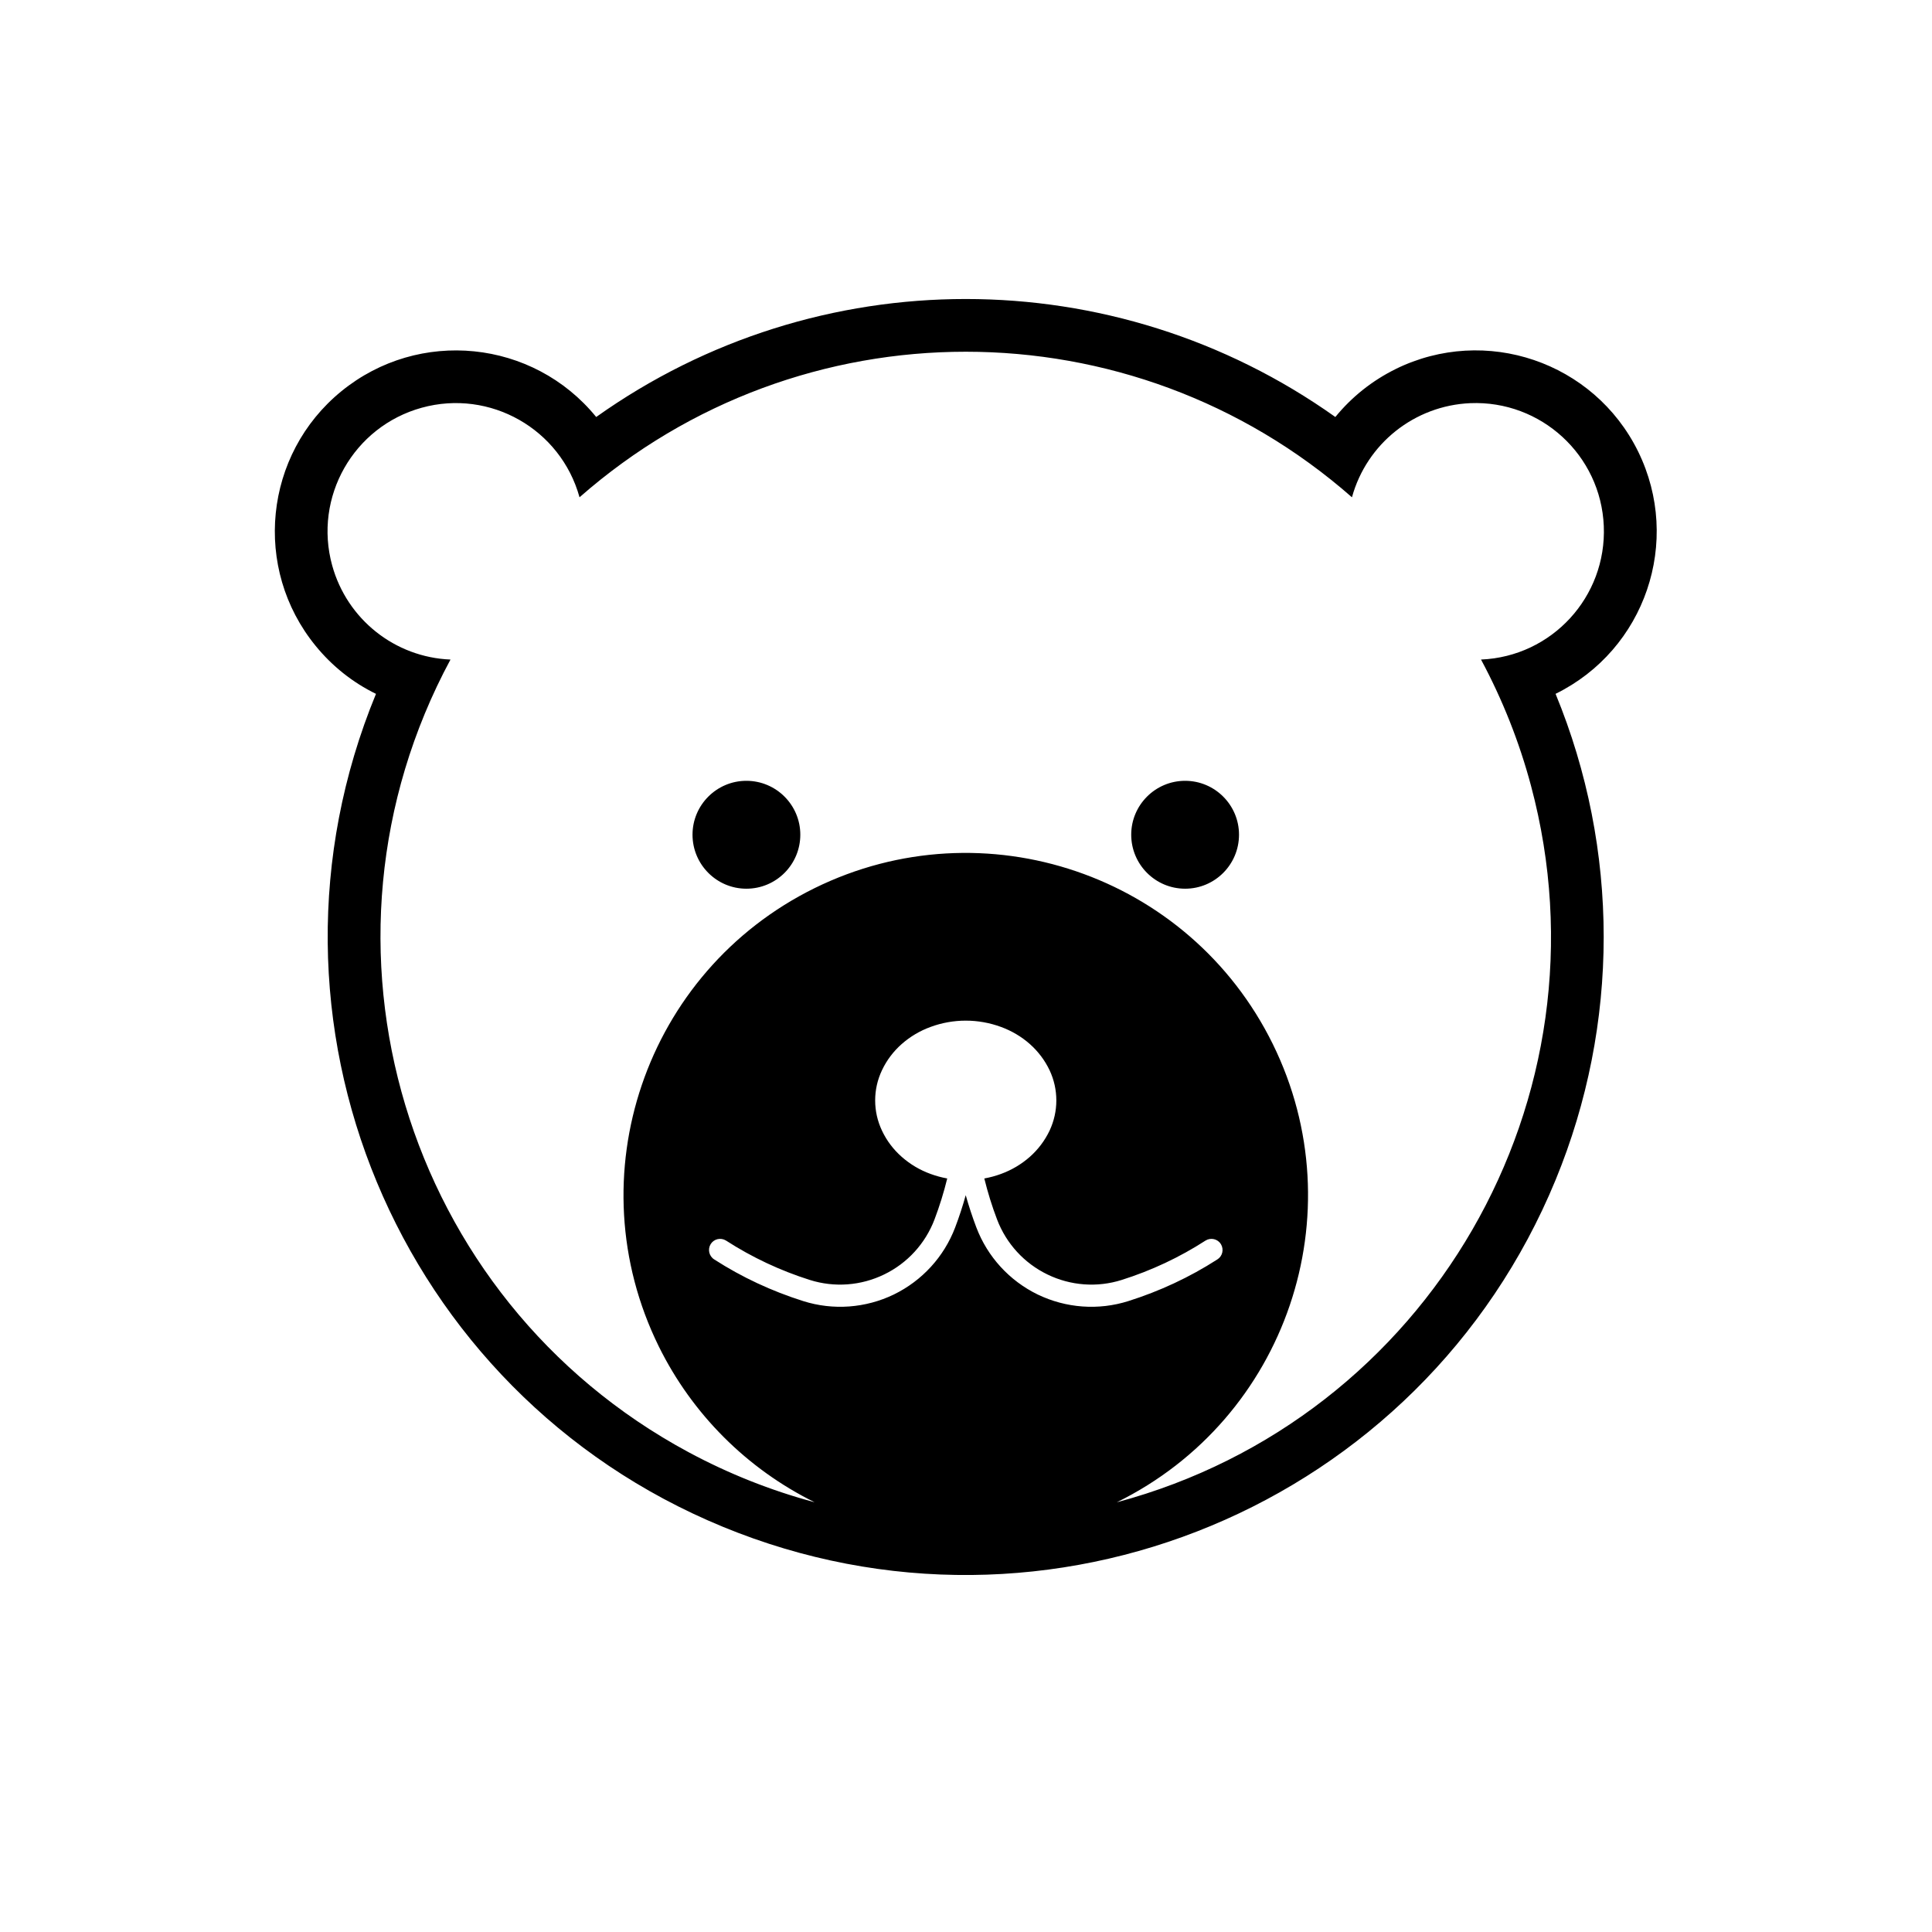
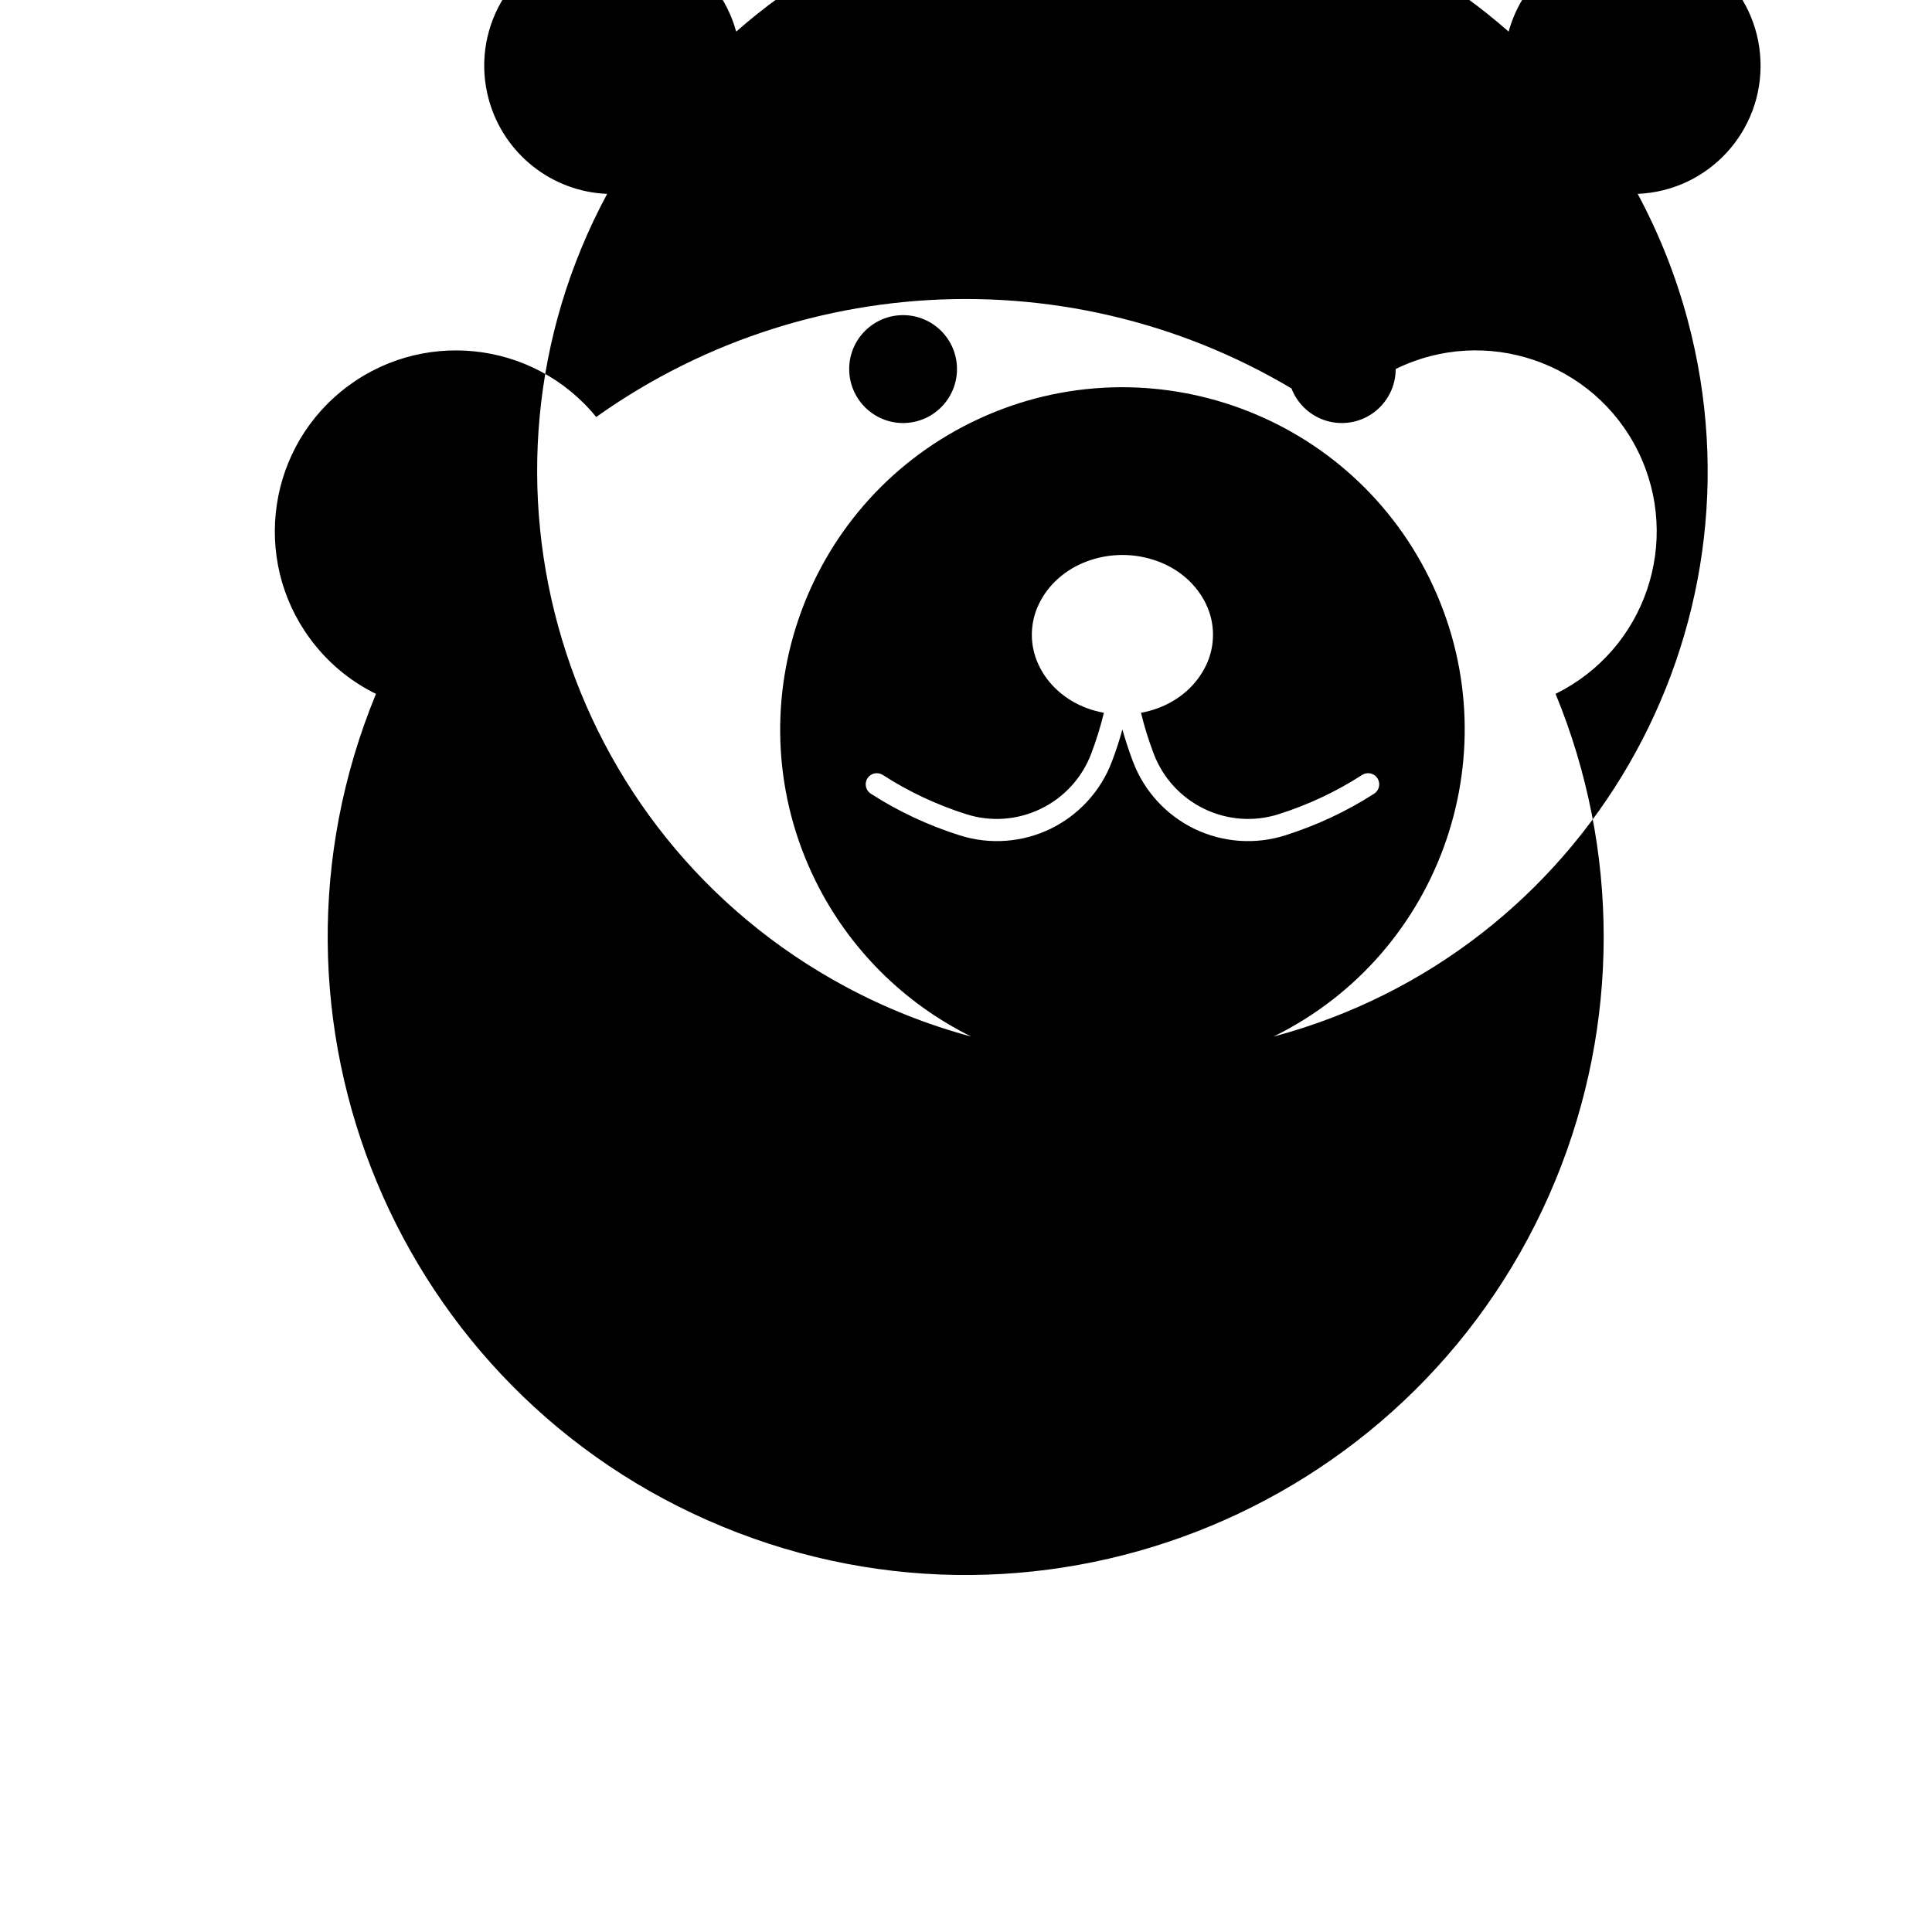
<svg xmlns="http://www.w3.org/2000/svg" fill="#000000" width="800px" height="800px" version="1.1" viewBox="144 144 512 512">
-   <path d="m513.87 241.79c23.797-11.688 52.539-1.918 64.246 21.855 11.688 23.805 1.895 52.539-21.875 64.227 17.004 41.266 17.004 87.566 0 128.84-35.57 86.328-134.4 127.46-220.71 91.887-86.328-35.562-127.47-134.39-91.891-220.72-6.184-3.012-11.637-7.371-15.996-12.723-16.758-20.504-13.695-50.754 6.836-67.484 20.547-16.746 50.766-13.707 67.52 6.836 58.629-41.691 137.23-41.691 195.88 0 4.367-5.348 9.816-9.672 16-12.715zm-41.52 123.41c0-7.863-6.398-14.277-14.277-14.277-7.894 0-14.289 6.414-14.289 14.277 0 7.898 6.394 14.316 14.289 14.316 7.883 0.004 14.277-6.41 14.277-14.316zm-116.26 0c0-7.863-6.394-14.277-14.293-14.277-7.879 0-14.273 6.414-14.273 14.277 0 7.898 6.394 14.316 14.273 14.316 7.902 0.004 14.293-6.41 14.293-14.316zm24.777 121.86c7.492-3.652 13.301-9.984 16.262-17.781 1.062-2.797 2-5.668 2.797-8.539 0.816 2.871 1.754 5.75 2.816 8.539 2.961 7.793 8.766 14.133 16.262 17.781 7.492 3.613 16.082 4.254 24.016 1.742 8.309-2.625 16.227-6.309 23.559-11.023 1.387-0.848 1.828-2.656 0.973-4.074-0.848-1.375-2.672-1.809-4.055-0.953-6.906 4.457-14.379 7.969-22.25 10.449-6.492 2.055-13.547 1.527-19.672-1.457-6.144-2.973-10.906-8.176-13.336-14.555-1.352-3.543-2.481-7.195-3.387-10.883 1.508-0.277 2.984-0.672 4.414-1.199 2.801-1.023 5.402-2.551 7.652-4.535 2.195-1.949 3.984-4.316 5.246-6.977 1.168-2.519 1.773-5.203 1.773-7.969s-0.598-5.453-1.773-7.969c-1.258-2.656-3.047-5.027-5.246-6.977-2.246-1.988-4.852-3.512-7.652-4.535-2.996-1.102-6.144-1.664-9.336-1.664-3.168 0-6.324 0.559-9.316 1.664-2.816 1.023-5.402 2.551-7.652 4.535-2.211 1.949-4 4.316-5.246 6.977-1.188 2.519-1.789 5.203-1.789 7.969s0.605 5.453 1.789 7.969c1.238 2.656 3.027 5.027 5.246 6.977 2.246 1.988 4.832 3.512 7.652 4.535 1.438 0.527 2.906 0.926 4.41 1.199-0.902 3.688-2.035 7.34-3.379 10.883-2.43 6.379-7.188 11.582-13.336 14.555-6.125 2.984-13.18 3.512-19.695 1.457-7.848-2.481-15.32-5.992-22.227-10.449-1.402-0.855-3.203-0.422-4.055 0.953-0.852 1.414-0.406 3.231 0.973 4.074 7.316 4.715 15.25 8.395 23.559 11.023 7.926 2.508 16.516 1.871 24.004-1.742zm59.125 55.055c82.73-22.141 131.87-107.16 109.74-189.88-3.098-11.621-7.559-22.848-13.246-33.449 18.758-0.777 33.316-16.609 32.535-35.383-0.781-18.773-16.637-33.336-35.387-32.562-14.75 0.641-27.434 10.707-31.352 24.945-58.539-51.434-146.16-51.434-204.7 0-4.996-18.105-23.719-28.73-41.816-23.734-18.086 4.988-28.73 23.695-23.734 41.801 3.93 14.238 16.594 24.336 31.352 24.934-40.594 75.426-12.359 169.44 63.059 210.04 10.59 5.699 21.82 10.168 33.438 13.285-17.941-8.855-32.465-23.383-41.301-41.309-22.121-44.949-3.633-99.297 41.301-121.44 44.941-22.102 99.297-3.613 121.42 41.312 22.117 44.945 3.629 99.293-41.305 121.43z" />
+   <path d="m513.87 241.79c23.797-11.688 52.539-1.918 64.246 21.855 11.688 23.805 1.895 52.539-21.875 64.227 17.004 41.266 17.004 87.566 0 128.84-35.57 86.328-134.4 127.46-220.71 91.887-86.328-35.562-127.47-134.39-91.891-220.72-6.184-3.012-11.637-7.371-15.996-12.723-16.758-20.504-13.695-50.754 6.836-67.484 20.547-16.746 50.766-13.707 67.52 6.836 58.629-41.691 137.23-41.691 195.88 0 4.367-5.348 9.816-9.672 16-12.715zc0-7.863-6.398-14.277-14.277-14.277-7.894 0-14.289 6.414-14.289 14.277 0 7.898 6.394 14.316 14.289 14.316 7.883 0.004 14.277-6.41 14.277-14.316zm-116.26 0c0-7.863-6.394-14.277-14.293-14.277-7.879 0-14.273 6.414-14.273 14.277 0 7.898 6.394 14.316 14.273 14.316 7.902 0.004 14.293-6.41 14.293-14.316zm24.777 121.86c7.492-3.652 13.301-9.984 16.262-17.781 1.062-2.797 2-5.668 2.797-8.539 0.816 2.871 1.754 5.75 2.816 8.539 2.961 7.793 8.766 14.133 16.262 17.781 7.492 3.613 16.082 4.254 24.016 1.742 8.309-2.625 16.227-6.309 23.559-11.023 1.387-0.848 1.828-2.656 0.973-4.074-0.848-1.375-2.672-1.809-4.055-0.953-6.906 4.457-14.379 7.969-22.25 10.449-6.492 2.055-13.547 1.527-19.672-1.457-6.144-2.973-10.906-8.176-13.336-14.555-1.352-3.543-2.481-7.195-3.387-10.883 1.508-0.277 2.984-0.672 4.414-1.199 2.801-1.023 5.402-2.551 7.652-4.535 2.195-1.949 3.984-4.316 5.246-6.977 1.168-2.519 1.773-5.203 1.773-7.969s-0.598-5.453-1.773-7.969c-1.258-2.656-3.047-5.027-5.246-6.977-2.246-1.988-4.852-3.512-7.652-4.535-2.996-1.102-6.144-1.664-9.336-1.664-3.168 0-6.324 0.559-9.316 1.664-2.816 1.023-5.402 2.551-7.652 4.535-2.211 1.949-4 4.316-5.246 6.977-1.188 2.519-1.789 5.203-1.789 7.969s0.605 5.453 1.789 7.969c1.238 2.656 3.027 5.027 5.246 6.977 2.246 1.988 4.832 3.512 7.652 4.535 1.438 0.527 2.906 0.926 4.41 1.199-0.902 3.688-2.035 7.34-3.379 10.883-2.43 6.379-7.188 11.582-13.336 14.555-6.125 2.984-13.18 3.512-19.695 1.457-7.848-2.481-15.32-5.992-22.227-10.449-1.402-0.855-3.203-0.422-4.055 0.953-0.852 1.414-0.406 3.231 0.973 4.074 7.316 4.715 15.25 8.395 23.559 11.023 7.926 2.508 16.516 1.871 24.004-1.742zm59.125 55.055c82.73-22.141 131.87-107.16 109.74-189.88-3.098-11.621-7.559-22.848-13.246-33.449 18.758-0.777 33.316-16.609 32.535-35.383-0.781-18.773-16.637-33.336-35.387-32.562-14.75 0.641-27.434 10.707-31.352 24.945-58.539-51.434-146.16-51.434-204.7 0-4.996-18.105-23.719-28.73-41.816-23.734-18.086 4.988-28.73 23.695-23.734 41.801 3.93 14.238 16.594 24.336 31.352 24.934-40.594 75.426-12.359 169.44 63.059 210.04 10.59 5.699 21.82 10.168 33.438 13.285-17.941-8.855-32.465-23.383-41.301-41.309-22.121-44.949-3.633-99.297 41.301-121.44 44.941-22.102 99.297-3.613 121.42 41.312 22.117 44.945 3.629 99.293-41.305 121.43z" />
</svg>